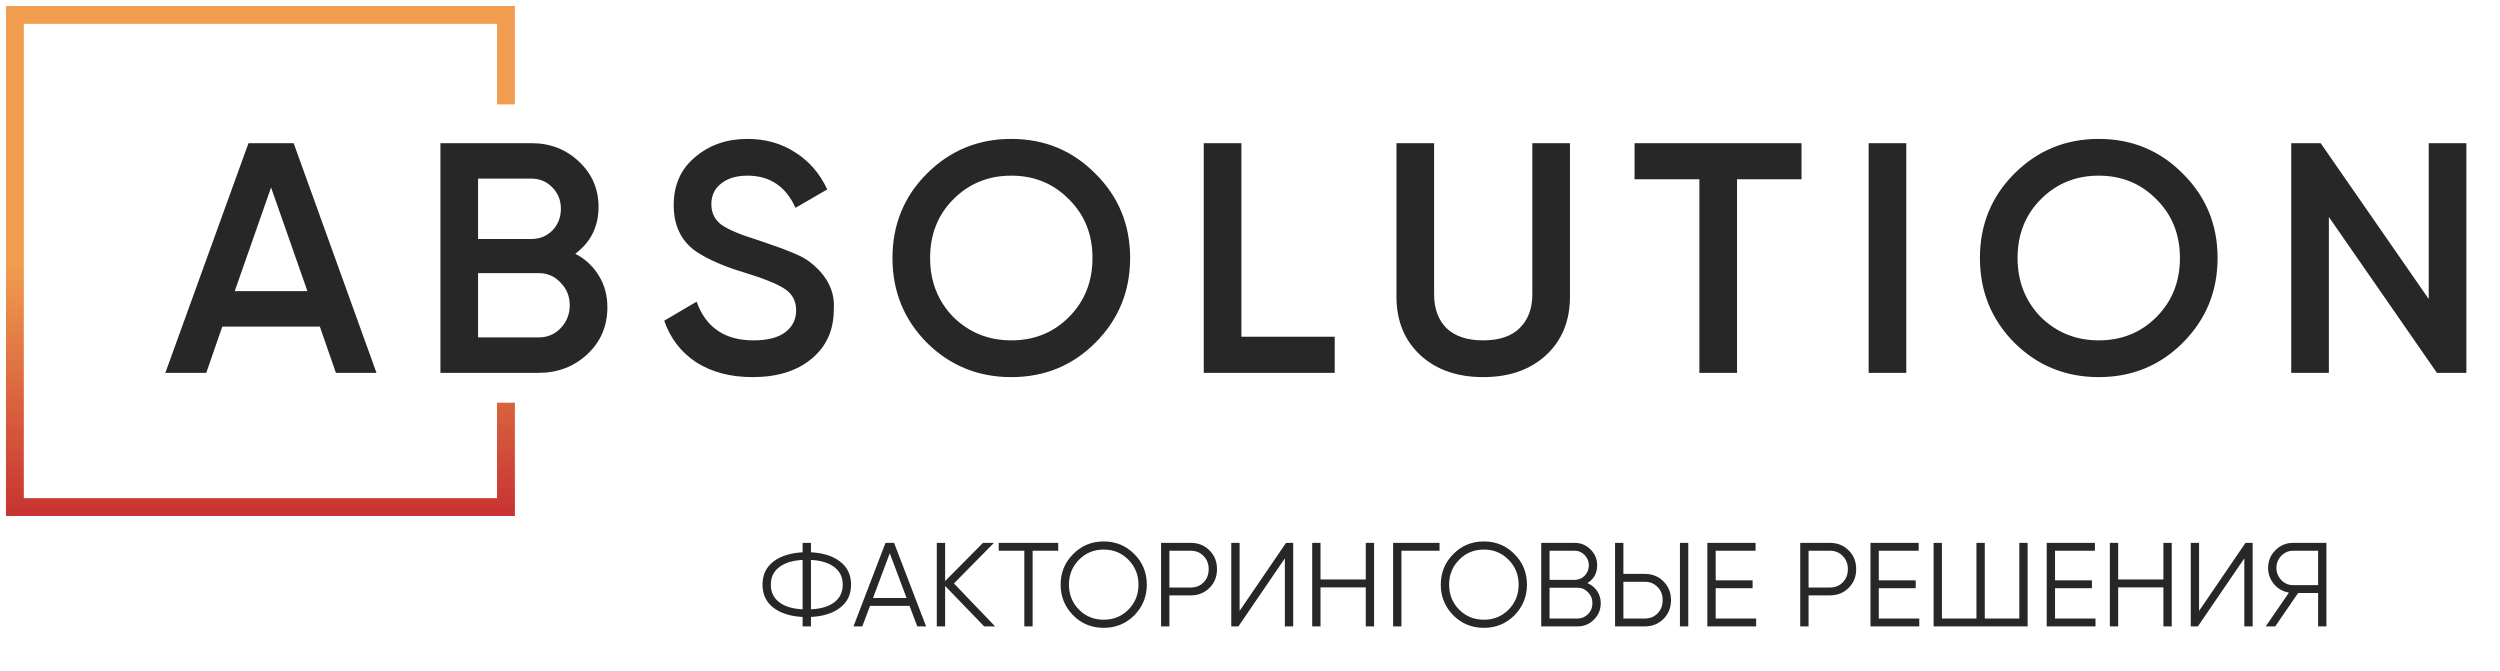
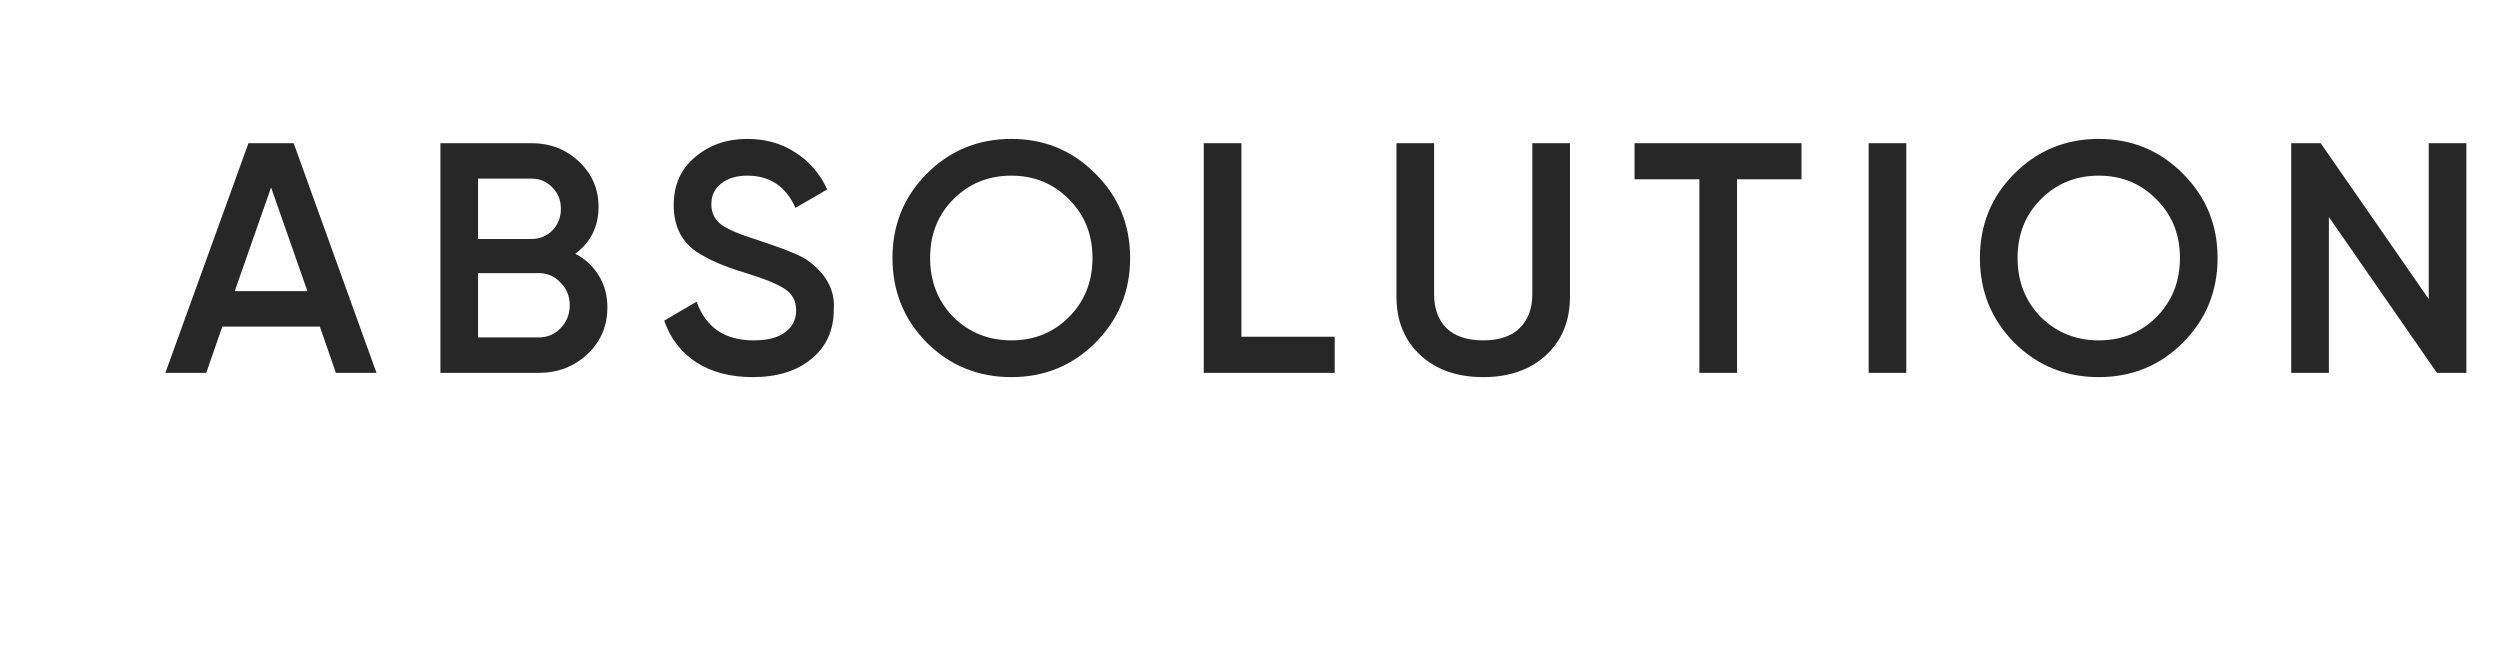
<svg xmlns="http://www.w3.org/2000/svg" width="149" height="40" viewBox="0 0 149 40" fill="none">
-   <rect width="149" height="40" fill="white" />
-   <path d="M30.155 0.889H0.887V30.222H30.155V0.889Z" stroke="url(#paint0_linear_74_274)" stroke-width="1.065" />
  <path d="M31.042 6.222H29.269V24H31.042V6.222Z" fill="white" />
-   <path d="M48.333 36.771V37.333H47.836V36.771C47.113 36.733 46.533 36.551 46.098 36.224C45.663 35.887 45.445 35.427 45.445 34.844C45.445 34.261 45.663 33.801 46.098 33.465C46.533 33.138 47.113 32.955 47.836 32.917V32.355H48.333V32.917C49.062 32.955 49.639 33.138 50.064 33.465C50.504 33.801 50.724 34.261 50.724 34.844C50.724 35.432 50.504 35.892 50.064 36.224C49.639 36.551 49.062 36.733 48.333 36.771ZM47.836 36.316V33.372C47.245 33.401 46.782 33.543 46.446 33.799C46.11 34.05 45.942 34.399 45.942 34.844C45.942 35.29 46.11 35.641 46.446 35.897C46.782 36.148 47.245 36.288 47.836 36.316ZM48.333 33.372V36.316C48.924 36.288 49.388 36.148 49.724 35.897C50.06 35.641 50.227 35.29 50.227 34.844C50.227 34.399 50.06 34.05 49.724 33.799C49.388 33.543 48.924 33.401 48.333 33.372ZM55.195 37.333H54.67L54.209 36.11H51.854L51.392 37.333H50.867L52.776 32.355H53.287L55.195 37.333ZM53.031 32.974L52.031 35.641H54.032L53.031 32.974ZM56.855 34.773L59.31 37.333H58.657L56.33 34.922V37.333H55.833V32.355H56.33V34.631L58.586 32.355H59.239L56.855 34.773ZM59.523 32.355H63.071V32.825H61.545V37.333H61.049V32.825H59.523V32.355ZM67.605 36.672C67.108 37.17 66.5 37.419 65.781 37.419C65.062 37.419 64.454 37.17 63.958 36.672C63.461 36.164 63.213 35.555 63.213 34.844C63.213 34.128 63.461 33.522 63.958 33.024C64.454 32.521 65.062 32.27 65.781 32.27C66.5 32.27 67.108 32.521 67.605 33.024C68.101 33.522 68.35 34.128 68.35 34.844C68.35 35.555 68.101 36.164 67.605 36.672ZM63.709 34.844C63.709 35.432 63.908 35.928 64.305 36.331C64.703 36.733 65.195 36.935 65.781 36.935C66.368 36.935 66.86 36.733 67.257 36.331C67.654 35.928 67.853 35.432 67.853 34.844C67.853 34.261 67.654 33.768 67.257 33.365C66.86 32.957 66.368 32.754 65.781 32.754C65.195 32.754 64.703 32.957 64.305 33.365C63.908 33.768 63.709 34.261 63.709 34.844ZM69.199 32.355H70.973C71.418 32.355 71.789 32.505 72.087 32.803C72.385 33.102 72.534 33.474 72.534 33.92C72.534 34.365 72.385 34.738 72.087 35.036C71.789 35.335 71.418 35.484 70.973 35.484H69.696V37.333H69.199V32.355ZM69.696 35.015H70.973C71.28 35.015 71.533 34.913 71.732 34.709C71.936 34.505 72.037 34.242 72.037 33.92C72.037 33.602 71.936 33.341 71.732 33.138C71.533 32.929 71.28 32.825 70.973 32.825H69.696V35.015ZM77.074 37.333H76.577V33.28L73.81 37.333H73.384V32.355H73.881V36.409L76.648 32.355H77.074V37.333ZM81.4 34.538V32.355H81.896V37.333H81.4V35.008H78.703V37.333H78.207V32.355H78.703V34.538H81.4ZM83.029 32.355H85.796V32.825H83.526V37.333H83.029V32.355ZM90.262 36.672C89.766 37.17 89.158 37.419 88.439 37.419C87.72 37.419 87.112 37.17 86.615 36.672C86.119 36.164 85.87 35.555 85.87 34.844C85.87 34.128 86.119 33.522 86.615 33.024C87.112 32.521 87.72 32.27 88.439 32.27C89.158 32.27 89.766 32.521 90.262 33.024C90.759 33.522 91.007 34.128 91.007 34.844C91.007 35.555 90.759 36.164 90.262 36.672ZM86.367 34.844C86.367 35.432 86.566 35.928 86.963 36.331C87.36 36.733 87.852 36.935 88.439 36.935C89.025 36.935 89.517 36.733 89.915 36.331C90.312 35.928 90.511 35.432 90.511 34.844C90.511 34.261 90.312 33.768 89.915 33.365C89.517 32.957 89.025 32.754 88.439 32.754C87.852 32.754 87.36 32.957 86.963 33.365C86.566 33.768 86.367 34.261 86.367 34.844ZM94.61 34.752C94.856 34.856 95.05 35.015 95.192 35.228C95.334 35.442 95.405 35.681 95.405 35.947C95.405 36.331 95.27 36.658 95 36.928C94.731 37.198 94.404 37.333 94.021 37.333H91.857V32.355H93.858C94.222 32.355 94.536 32.488 94.802 32.754C95.061 33.014 95.192 33.327 95.192 33.692C95.192 34.157 94.998 34.51 94.61 34.752ZM93.858 32.825H92.354V34.56H93.858C94.085 34.56 94.281 34.477 94.447 34.311C94.612 34.136 94.695 33.929 94.695 33.692C94.695 33.46 94.612 33.256 94.447 33.081C94.281 32.91 94.085 32.825 93.858 32.825ZM92.354 36.864H94.021C94.267 36.864 94.475 36.776 94.645 36.601C94.82 36.425 94.908 36.207 94.908 35.947C94.908 35.691 94.82 35.475 94.645 35.299C94.475 35.119 94.267 35.029 94.021 35.029H92.354V36.864ZM98.031 37.333H96.257V32.355H96.754V34.204H98.031C98.475 34.204 98.847 34.354 99.145 34.652C99.443 34.951 99.592 35.323 99.592 35.769C99.592 36.214 99.443 36.587 99.145 36.885C98.847 37.184 98.475 37.333 98.031 37.333ZM100.621 37.333H100.124V32.355H100.621V37.333ZM96.754 34.674V36.864H98.031C98.338 36.864 98.591 36.762 98.79 36.558C98.993 36.354 99.095 36.091 99.095 35.769C99.095 35.451 98.993 35.19 98.79 34.986C98.591 34.778 98.338 34.674 98.031 34.674H96.754ZM102.255 35.058V36.864H104.667V37.333H101.758V32.355H104.632V32.825H102.255V34.588H104.455V35.058H102.255ZM107.294 32.355H109.068C109.513 32.355 109.884 32.505 110.182 32.803C110.48 33.102 110.629 33.474 110.629 33.92C110.629 34.365 110.48 34.738 110.182 35.036C109.884 35.335 109.513 35.484 109.068 35.484H107.791V37.333H107.294V32.355ZM107.791 35.015H109.068C109.376 35.015 109.629 34.913 109.827 34.709C110.031 34.505 110.133 34.242 110.133 33.92C110.133 33.602 110.031 33.341 109.827 33.138C109.629 32.929 109.376 32.825 109.068 32.825H107.791V35.015ZM111.976 35.058V36.864H114.389V37.333H111.48V32.355H114.353V32.825H111.976V34.588H114.176V35.058H111.976ZM120.351 36.864V32.355H120.847V37.333H115.242V32.355H115.739V36.864H117.796V32.355H118.293V36.864H120.351ZM122.48 35.058V36.864H124.892V37.333H121.983V32.355H124.857V32.825H122.48V34.588H124.68V35.058H122.48ZM128.939 34.538V32.355H129.436V37.333H128.939V35.008H126.243V37.333H125.747V32.355H126.243V34.538H128.939ZM134.258 37.333H133.761V33.28L130.994 37.333H130.569V32.355H131.065V36.409L133.832 32.355H134.258V37.333ZM136.669 32.355H138.655V37.333H138.159V35.342H136.967L135.604 37.333H135.037L136.42 35.321C136.056 35.254 135.761 35.086 135.534 34.816C135.297 34.536 135.179 34.214 135.179 33.849C135.179 33.436 135.322 33.085 135.612 32.796C135.904 32.502 136.257 32.355 136.669 32.355ZM136.669 34.873H138.159V32.825H136.669C136.394 32.825 136.16 32.924 135.966 33.123C135.772 33.327 135.675 33.569 135.675 33.849C135.675 34.124 135.772 34.365 135.966 34.574C136.16 34.773 136.394 34.873 136.669 34.873Z" fill="#272727" />
  <path d="M22.439 22.222H20.019L19.063 19.465H13.249L12.293 22.222H9.854L14.809 8.533H17.502L22.439 22.222ZM16.156 11.173L13.99 17.353H18.322L16.156 11.173ZM34.288 15.123C34.886 15.436 35.354 15.873 35.693 16.433C36.031 16.981 36.2 17.607 36.2 18.311C36.2 19.432 35.803 20.364 35.01 21.107C34.216 21.85 33.247 22.222 32.102 22.222H26.249V8.533H31.673C32.792 8.533 33.735 8.898 34.502 9.628C35.283 10.358 35.673 11.258 35.673 12.327C35.673 13.5 35.211 14.432 34.288 15.123ZM31.673 10.645H28.493V14.243H31.673C32.167 14.243 32.584 14.074 32.922 13.735C33.26 13.383 33.429 12.953 33.429 12.444C33.429 11.936 33.26 11.512 32.922 11.173C32.584 10.821 32.167 10.645 31.673 10.645ZM28.493 20.11H32.102C32.623 20.11 33.059 19.927 33.41 19.562C33.774 19.184 33.956 18.728 33.956 18.194C33.956 17.659 33.774 17.209 33.41 16.844C33.059 16.466 32.623 16.277 32.102 16.277H28.493V20.11ZM44.855 22.476C43.541 22.476 42.423 22.183 41.499 21.596C40.589 20.996 39.951 20.169 39.587 19.113L41.519 17.978C42.065 19.517 43.197 20.286 44.914 20.286C45.746 20.286 46.377 20.123 46.806 19.797C47.236 19.471 47.45 19.034 47.45 18.487C47.45 17.939 47.222 17.515 46.767 17.216C46.312 16.916 45.505 16.59 44.348 16.238C43.164 15.886 42.208 15.469 41.48 14.986C40.595 14.361 40.153 13.441 40.153 12.229C40.153 11.017 40.582 10.058 41.441 9.354C42.286 8.637 43.32 8.279 44.543 8.279C45.623 8.279 46.572 8.546 47.392 9.081C48.224 9.602 48.861 10.339 49.304 11.29L47.411 12.386C46.839 11.108 45.883 10.469 44.543 10.469C43.893 10.469 43.372 10.626 42.982 10.938C42.592 11.238 42.397 11.649 42.397 12.17C42.397 12.679 42.592 13.083 42.982 13.383C43.372 13.67 44.094 13.976 45.148 14.302C45.798 14.524 46.175 14.654 46.279 14.693C46.449 14.745 46.787 14.876 47.294 15.084C47.71 15.254 48.042 15.436 48.289 15.632C49.304 16.427 49.772 17.366 49.694 18.448C49.694 19.686 49.245 20.671 48.348 21.401C47.476 22.118 46.312 22.476 44.855 22.476ZM65.288 20.423C63.922 21.792 62.251 22.476 60.273 22.476C58.296 22.476 56.618 21.792 55.239 20.423C53.873 19.041 53.191 17.359 53.191 15.377C53.191 13.396 53.873 11.721 55.239 10.352C56.618 8.97 58.296 8.279 60.273 8.279C62.251 8.279 63.922 8.97 65.288 10.352C66.667 11.721 67.356 13.396 67.356 15.377C67.356 17.359 66.667 19.041 65.288 20.423ZM56.82 18.898C57.769 19.823 58.92 20.286 60.273 20.286C61.639 20.286 62.784 19.823 63.707 18.898C64.644 17.959 65.112 16.785 65.112 15.377C65.112 13.97 64.644 12.803 63.707 11.877C62.784 10.938 61.639 10.469 60.273 10.469C58.907 10.469 57.756 10.938 56.82 11.877C55.896 12.803 55.434 13.97 55.434 15.377C55.434 16.772 55.896 17.946 56.82 18.898ZM73.988 8.533V20.071H79.549V22.222H71.744V8.533H73.988ZM83.229 17.685V8.533H85.473V17.548C85.473 18.395 85.72 19.067 86.214 19.562C86.722 20.045 87.45 20.286 88.4 20.286C89.349 20.286 90.071 20.045 90.565 19.562C91.073 19.067 91.326 18.395 91.326 17.548V8.533H93.57V17.685C93.57 19.132 93.089 20.299 92.126 21.186C91.177 22.046 89.935 22.476 88.4 22.476C86.865 22.476 85.622 22.046 84.673 21.186C83.71 20.299 83.229 19.132 83.229 17.685ZM97.419 8.533H107.37V10.684H103.527V22.222H101.283V10.684H97.419V8.533ZM111.371 22.222V8.533H113.615V22.222H111.371ZM130.1 20.423C128.734 21.792 127.062 22.476 125.086 22.476C123.109 22.476 121.431 21.792 120.051 20.423C118.686 19.041 118.003 17.359 118.003 15.377C118.003 13.396 118.686 11.721 120.051 10.352C121.431 8.97 123.109 8.279 125.086 8.279C127.062 8.279 128.734 8.97 130.1 10.352C131.479 11.721 132.168 13.396 132.168 15.377C132.168 17.359 131.479 19.041 130.1 20.423ZM121.632 18.898C122.582 19.823 123.733 20.286 125.086 20.286C126.451 20.286 127.596 19.823 128.52 18.898C129.456 17.959 129.924 16.785 129.924 15.377C129.924 13.97 129.456 12.803 128.52 11.877C127.596 10.938 126.451 10.469 125.086 10.469C123.72 10.469 122.568 10.938 121.632 11.877C120.709 12.803 120.247 13.97 120.247 15.377C120.247 16.772 120.709 17.946 121.632 18.898ZM144.752 17.822V8.533H146.996V22.222H145.24L138.801 12.933V22.222H136.557V8.533H138.313L144.752 17.822Z" fill="#272727" />
  <defs>
    <linearGradient id="paint0_linear_74_274" x1="15.521" y1="-0" x2="15.521" y2="31.111" gradientUnits="userSpaceOnUse">
      <stop offset="0.505" stop-color="#F19D4F" />
      <stop offset="1" stop-color="#C63030" />
    </linearGradient>
  </defs>
</svg>